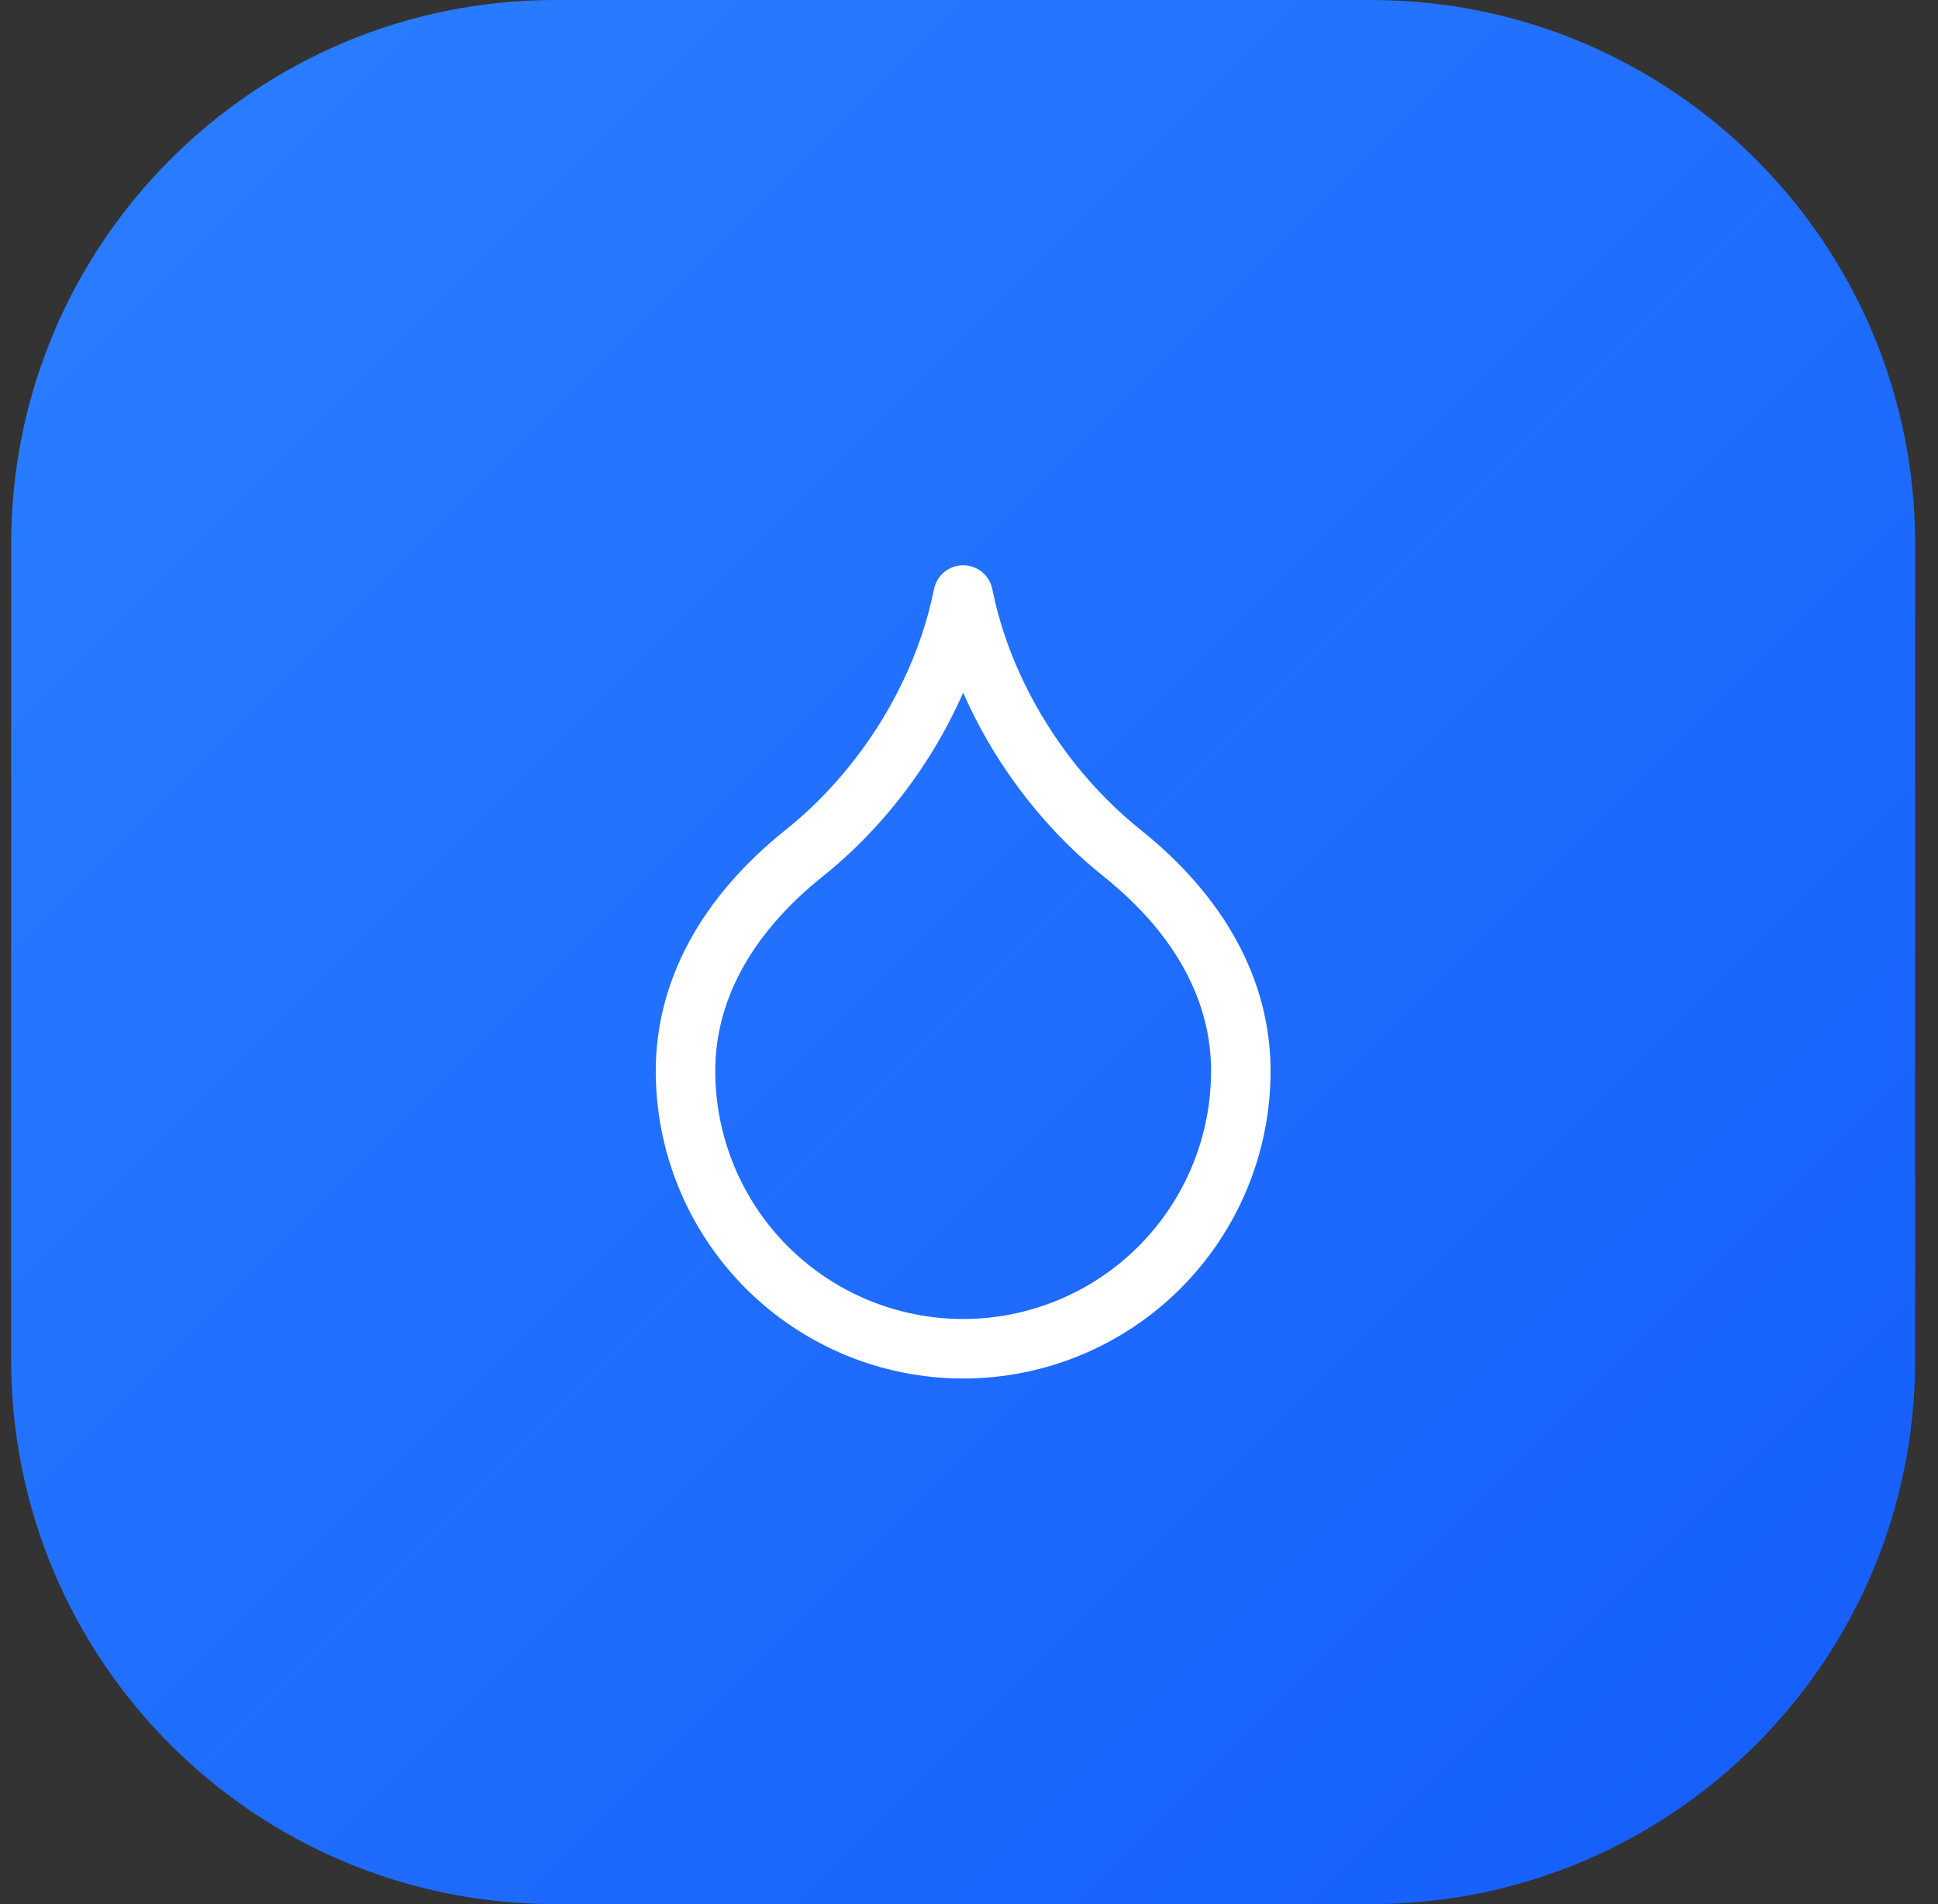
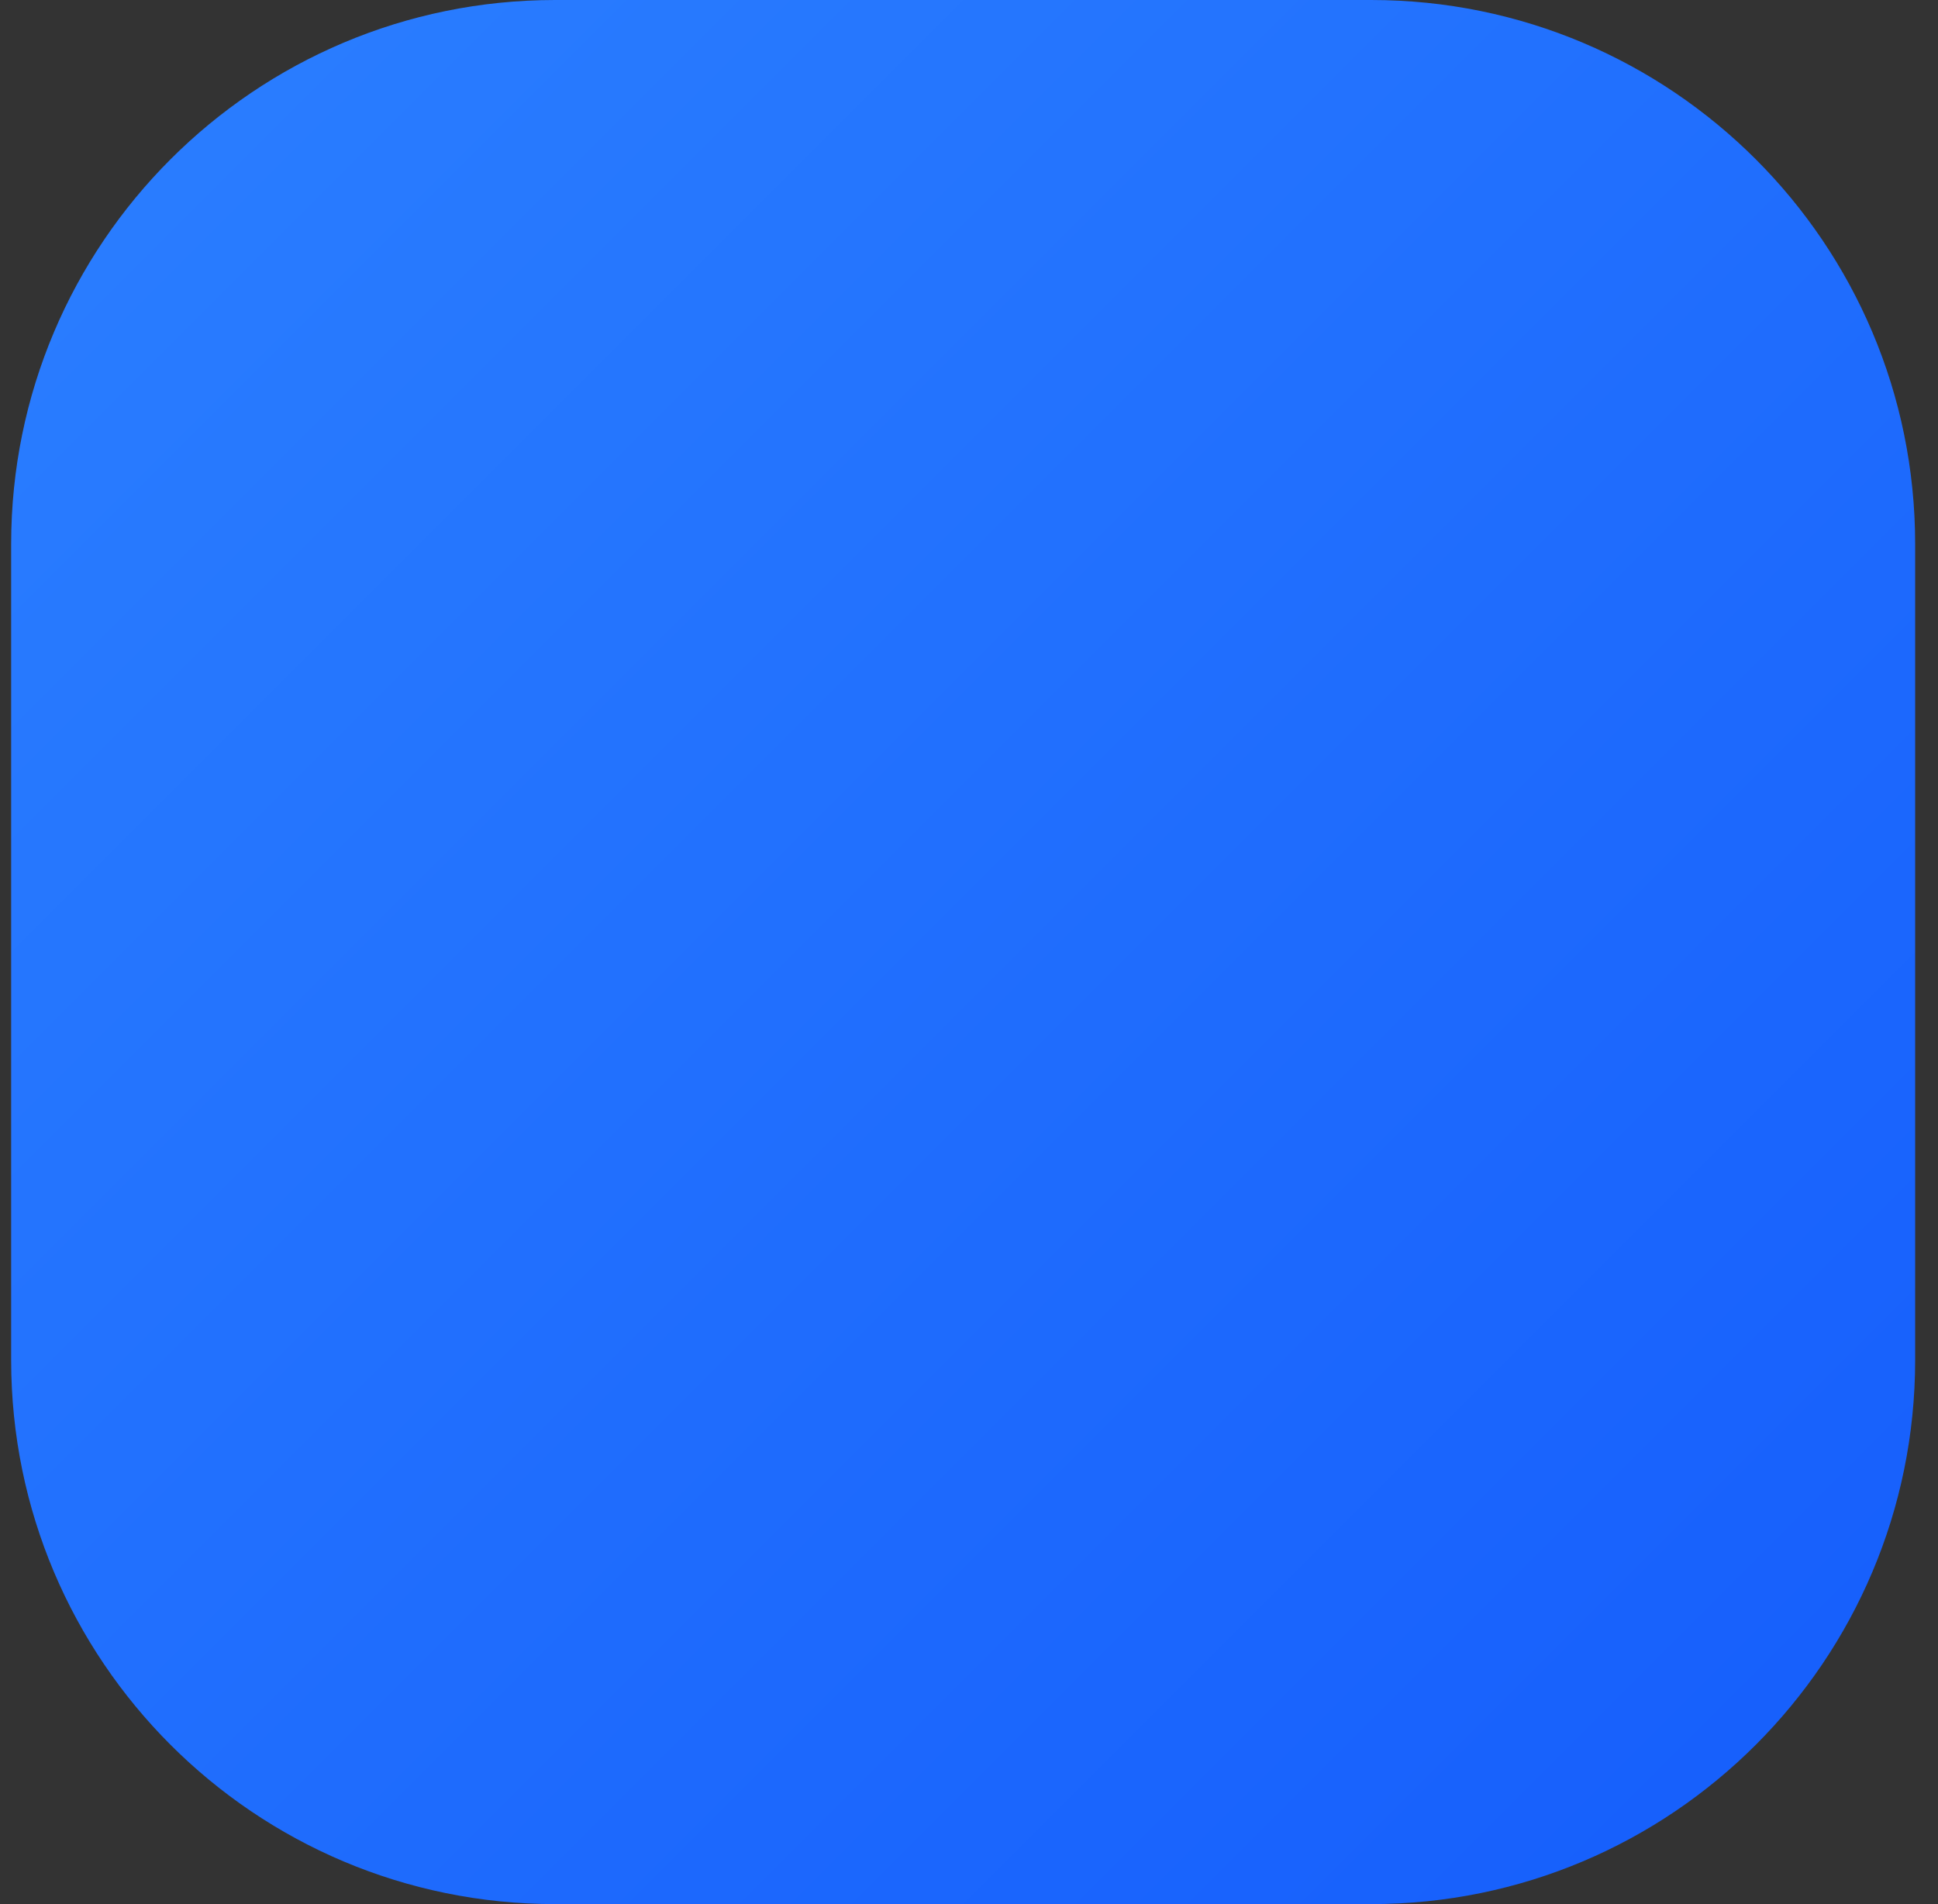
<svg xmlns="http://www.w3.org/2000/svg" width="57" height="56" viewBox="0 0 57 56" fill="none">
  <rect x="0" y="0" width="57" height="56" fill="#333333" stroke="none" />
  <path d="M0.328 16C0.328 7.163 7.492 0 16.328 0H40.328C49.165 0 56.328 7.163 56.328 16V40C56.328 48.837 49.165 56 40.328 56H16.328C7.492 56 0.328 48.837 0.328 40V16Z" fill="url(#paint0_linear_4_746)" />
-   <path d="M28.328 39.667C30.494 39.667 32.571 38.806 34.103 37.275C35.634 35.743 36.495 33.666 36.495 31.5C36.495 29.167 35.328 26.95 32.995 25.083C30.662 23.217 28.912 20.417 28.328 17.5C27.745 20.417 25.995 23.217 23.662 25.083C21.328 26.95 20.162 29.167 20.162 31.5C20.162 33.666 21.022 35.743 22.553 37.275C24.085 38.806 26.162 39.667 28.328 39.667Z" stroke="white" stroke-width="1.75" stroke-linecap="round" stroke-linejoin="round" />
  <defs>
    <linearGradient id="paint0_linear_4_746" x1="0.328" y1="0" x2="56.328" y2="56" gradientUnits="userSpaceOnUse">
      <stop stop-color="#2B7FFF" />
      <stop offset="1" stop-color="#155DFC" />
    </linearGradient>
  </defs>
</svg>